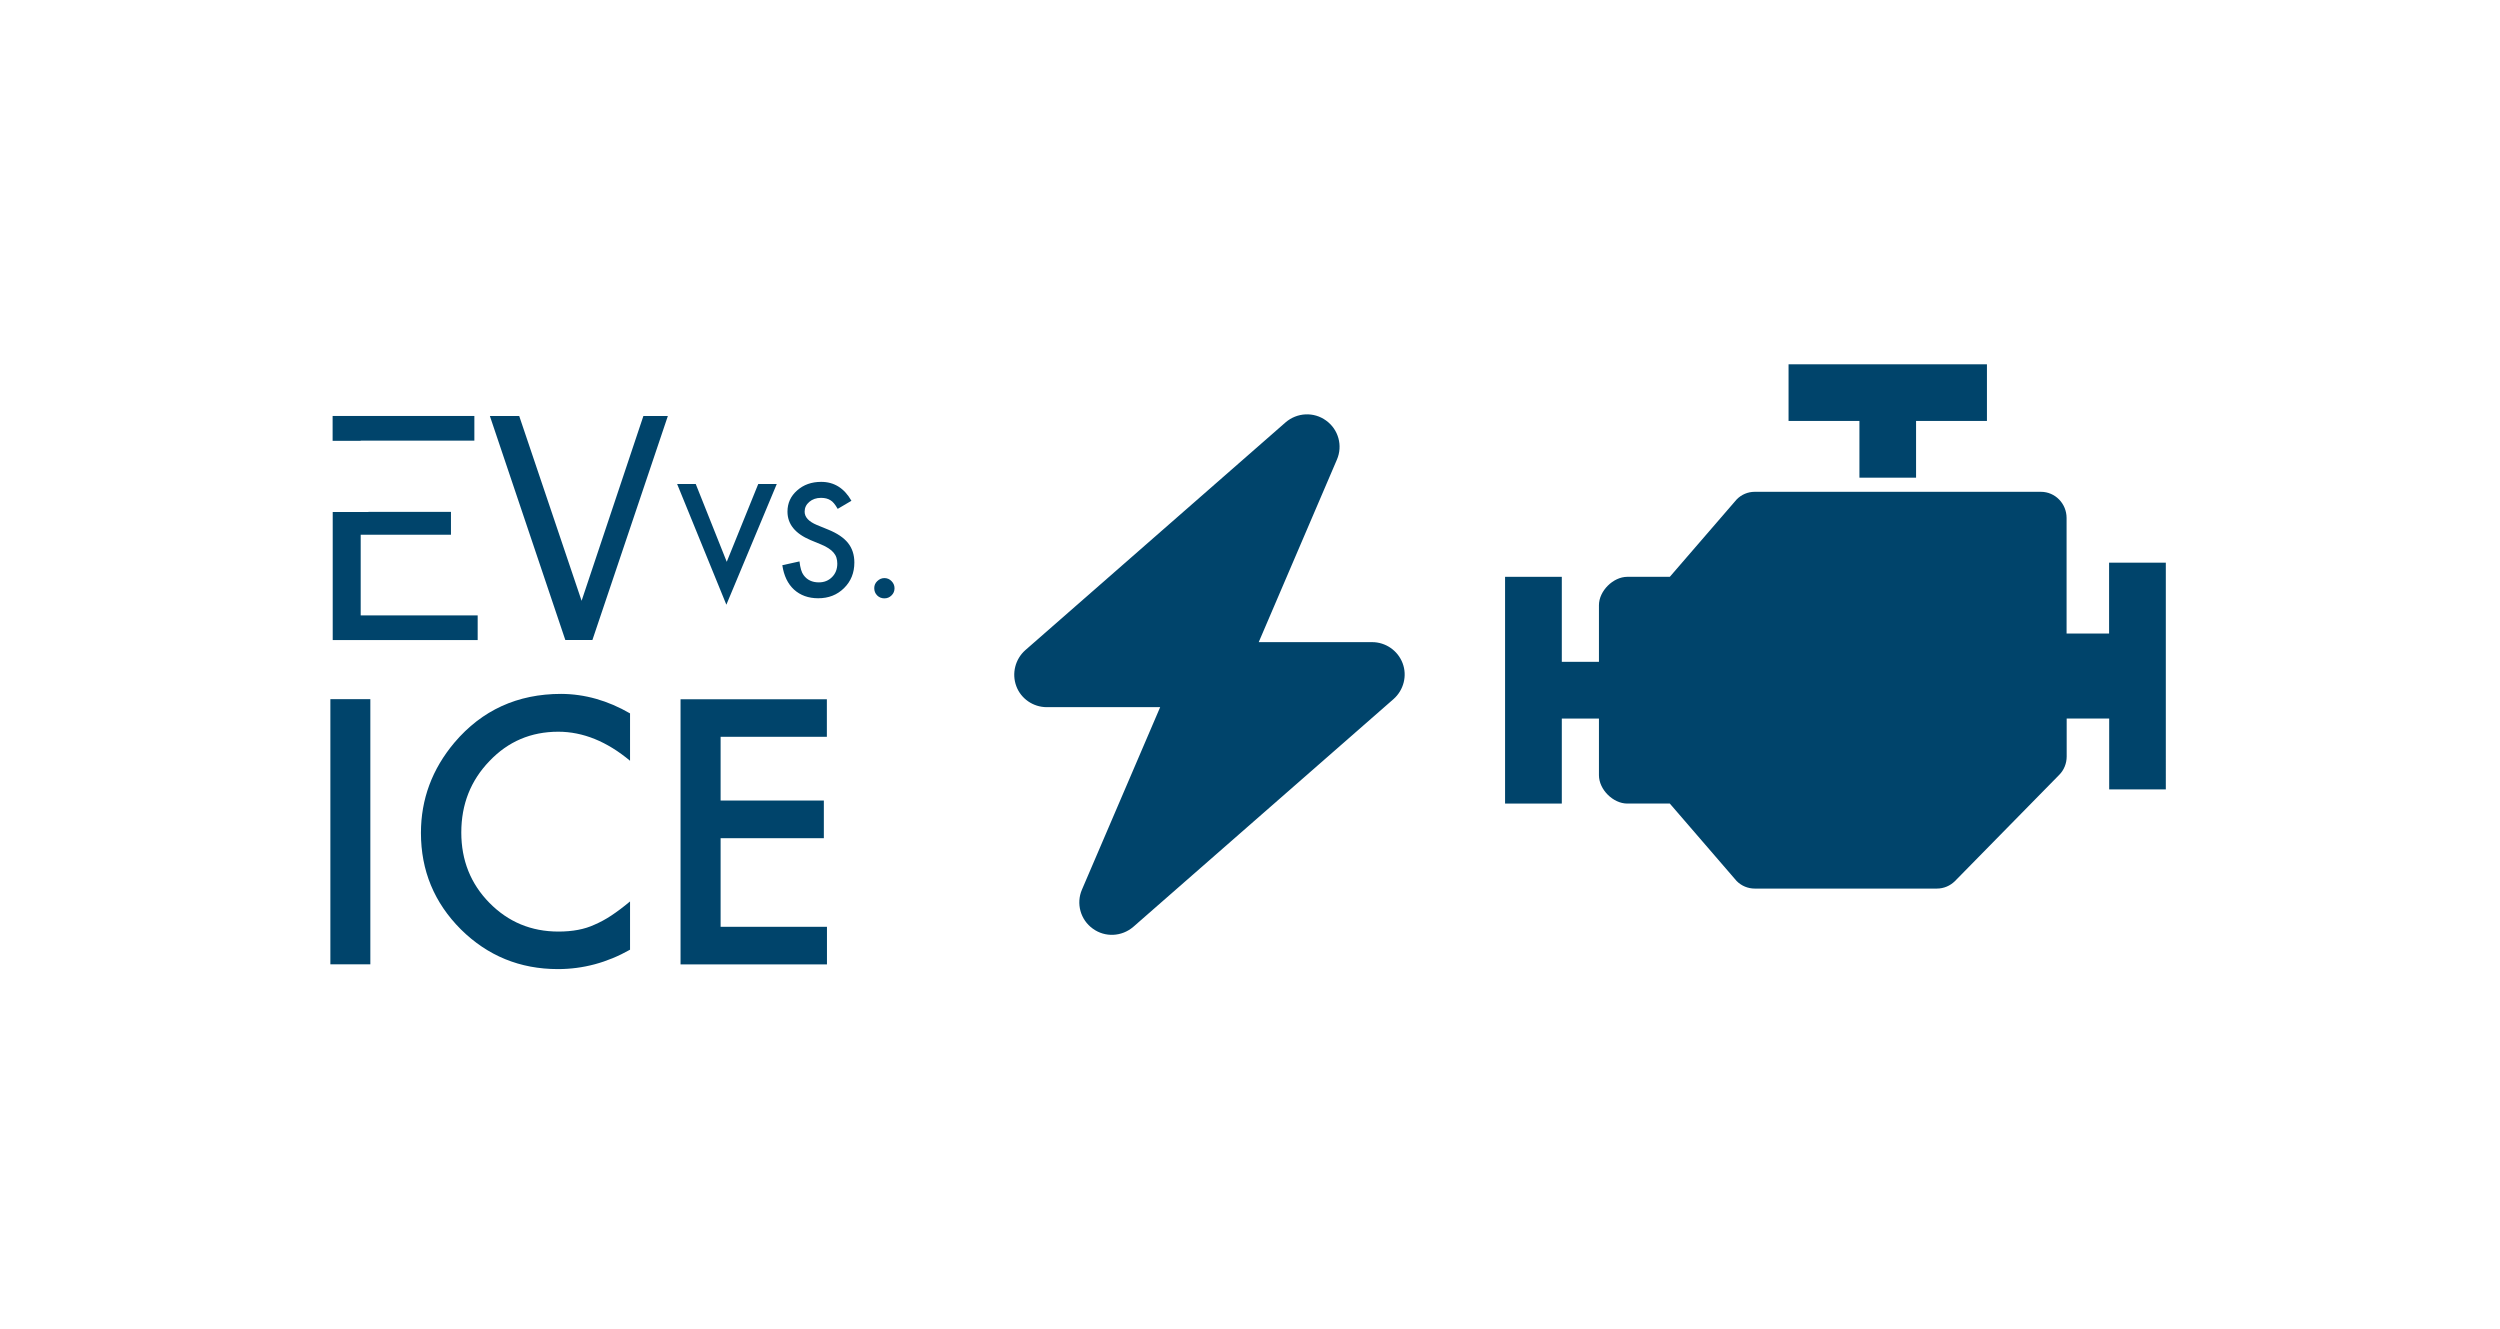
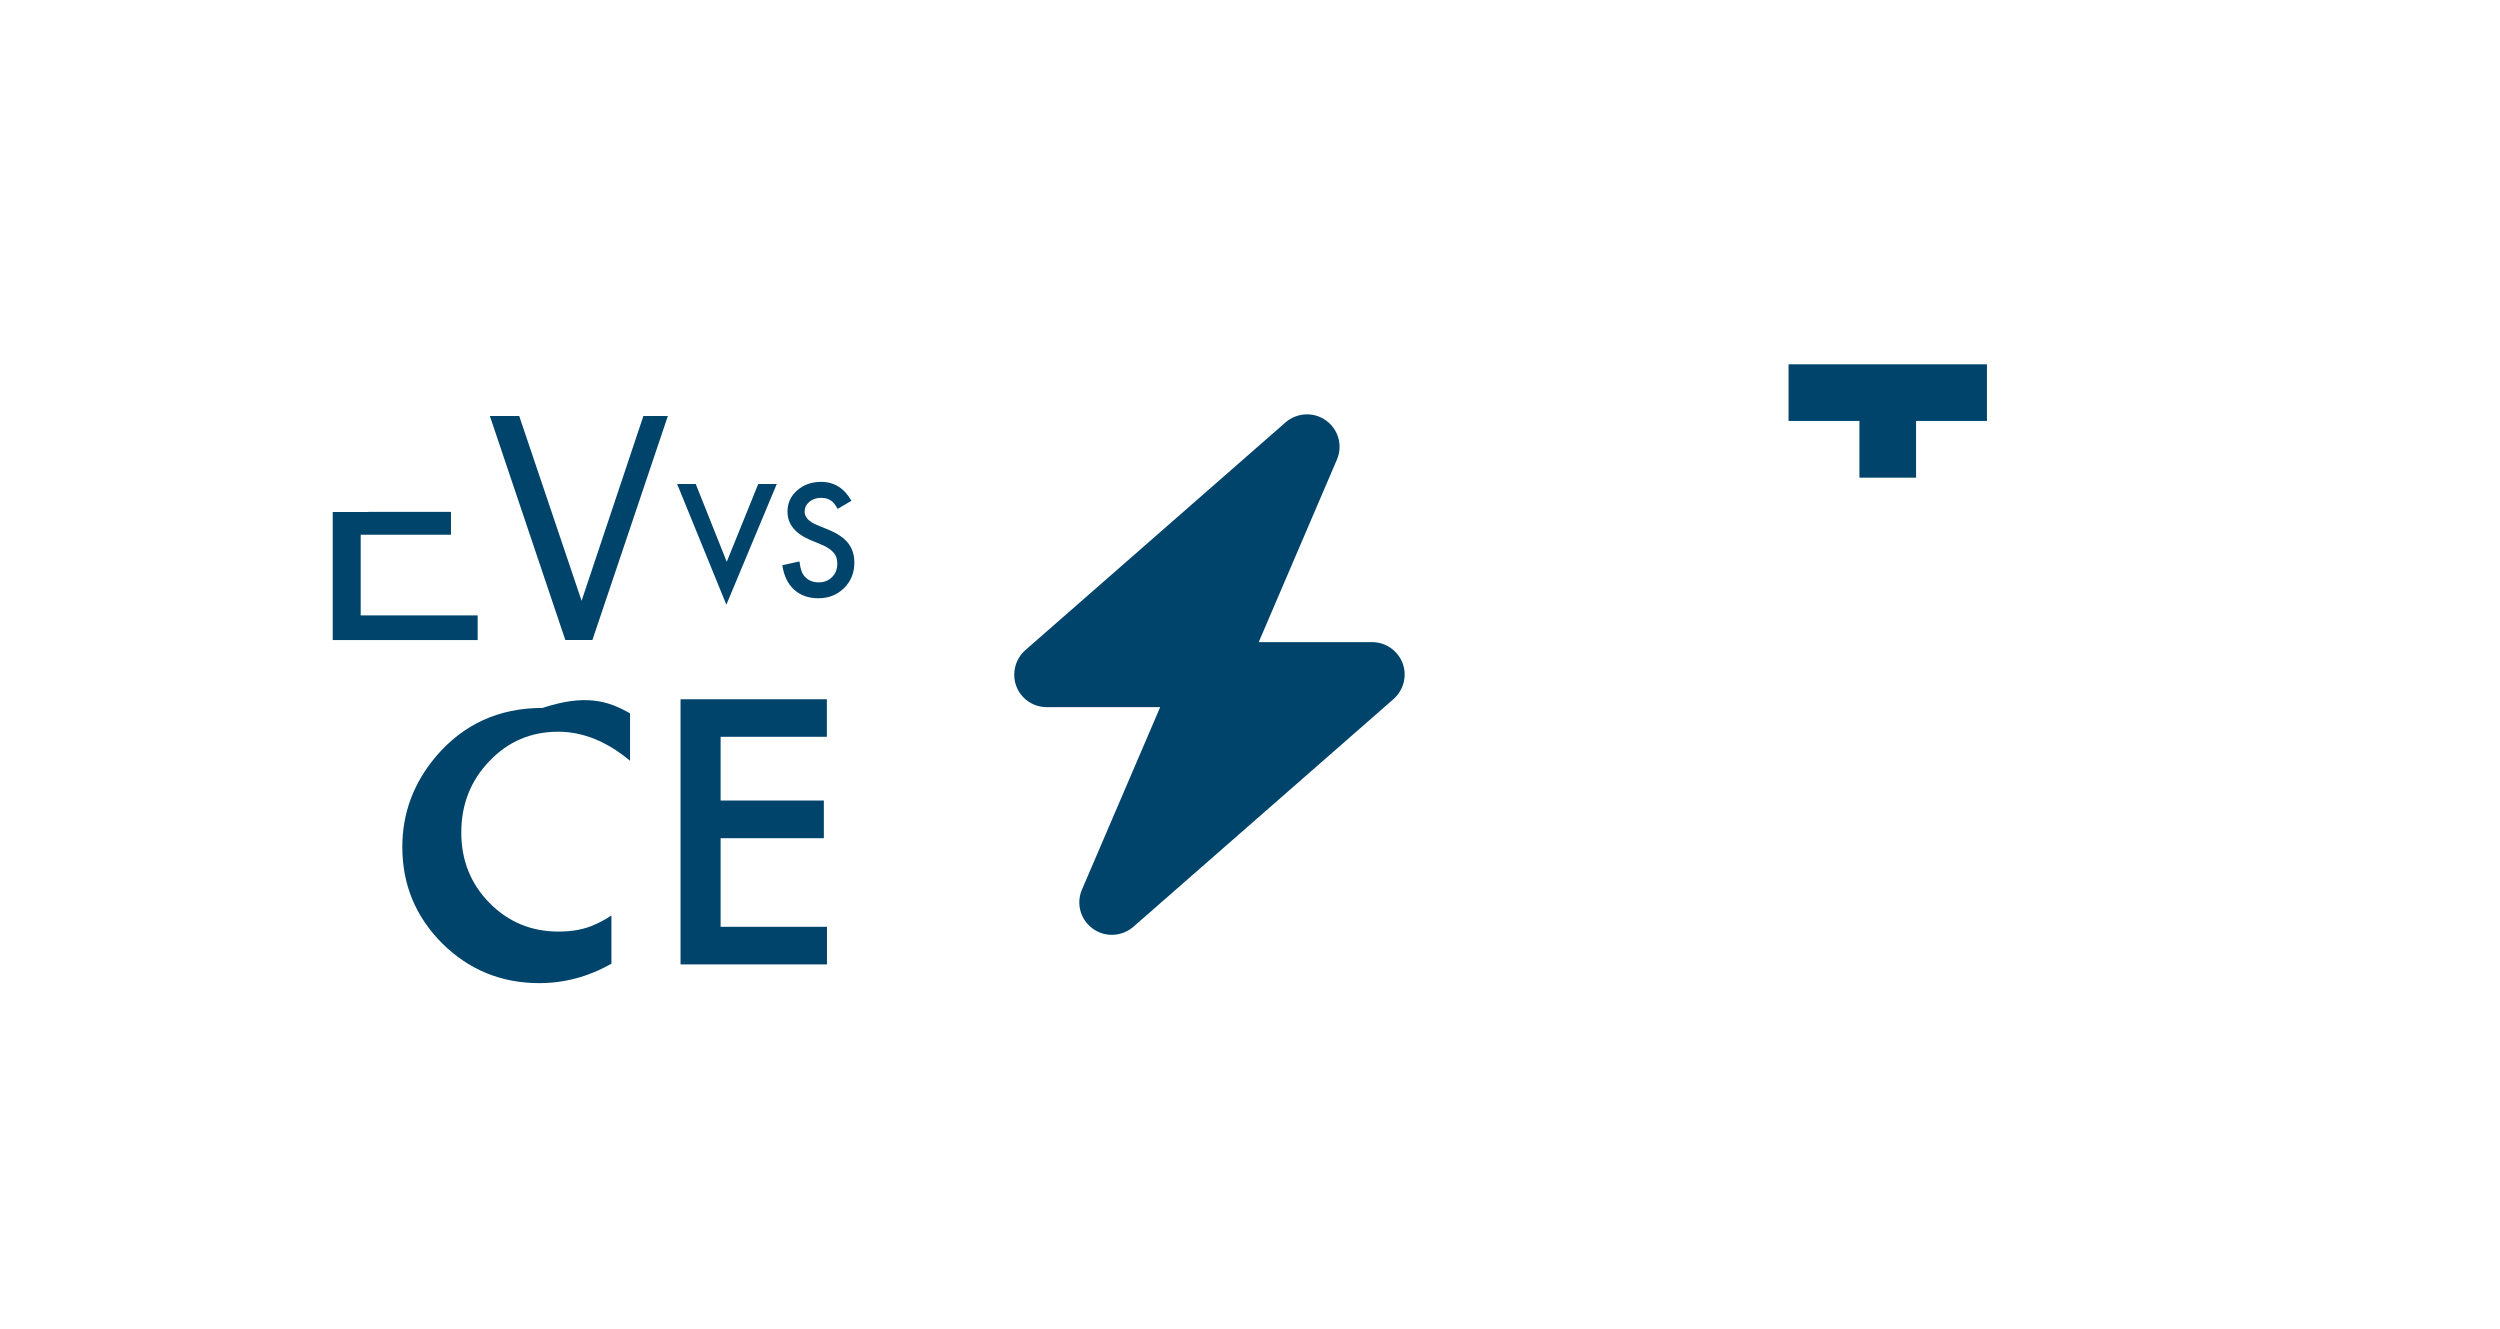
<svg xmlns="http://www.w3.org/2000/svg" version="1.1" id="Layer_1" x="0px" y="0px" viewBox="0 0 256.45 136.29" style="" xml:space="preserve">
  <style type="text/css">
	.st0{enable-background:new    ;}
	.st1{fill:#00446b;}
</style>
  <g class="st0">
-     <path class="st1" d="M37.99,71.72v27.2h-4.1v-27.2H37.99z" />
-     <path class="st1" d="M64.63,73.18v4.86c-2.37-1.98-4.83-2.98-7.36-2.98c-2.8,0-5.15,1-7.06,3.01c-1.93,2-2.89,4.44-2.89,7.33   c0,2.85,0.96,5.26,2.89,7.22c1.93,1.96,4.29,2.94,7.08,2.94c1.44,0,2.67-0.23,3.68-0.7c0.56-0.24,1.15-0.55,1.75-0.95   c0.6-0.4,1.24-0.88,1.91-1.44v4.95c-2.35,1.33-4.82,1.99-7.4,1.99c-3.89,0-7.21-1.36-9.95-4.07c-2.74-2.74-4.1-6.04-4.1-9.9   c0-3.46,1.15-6.55,3.44-9.27c2.82-3.32,6.47-4.99,10.94-4.99C59.99,71.19,62.35,71.86,64.63,73.18z" />
+     <path class="st1" d="M64.63,73.18v4.86c-2.37-1.98-4.83-2.98-7.36-2.98c-2.8,0-5.15,1-7.06,3.01c-1.93,2-2.89,4.44-2.89,7.33   c0,2.85,0.96,5.26,2.89,7.22c1.93,1.96,4.29,2.94,7.08,2.94c1.44,0,2.67-0.23,3.68-0.7c0.56-0.24,1.15-0.55,1.75-0.95   v4.95c-2.35,1.33-4.82,1.99-7.4,1.99c-3.89,0-7.21-1.36-9.95-4.07c-2.74-2.74-4.1-6.04-4.1-9.9   c0-3.46,1.15-6.55,3.44-9.27c2.82-3.32,6.47-4.99,10.94-4.99C59.99,71.19,62.35,71.86,64.63,73.18z" />
    <path class="st1" d="M84.82,75.58H73.92v6.54h10.59v3.86H73.92v9.09h10.91v3.86H69.81v-27.2h15.01V75.58z" />
  </g>
  <g>
-     <polygon class="st1" points="34.12,42.67 34.12,45.22 37,45.22 37,45.2 48.66,45.2 48.66,42.67  " />
    <path class="st1" d="M37,63.13v-8.28h9.26v-2.34h-8.43c-0.03,0-0.05,0.01-0.08,0.01h-3.62v13.14H49v-2.53   C49,63.13,37,63.13,37,63.13z" />
    <path class="st1" d="M68.51,42.67l-7.74,22.98h-2.78l-7.74-22.98h3.01l6.4,18.96L66,42.67C66,42.67,68.51,42.67,68.51,42.67z" />
  </g>
  <path class="st1" d="M137.14,47.15c0.62-1.43,0.16-3.1-1.11-4.01c-1.26-0.92-2.98-0.83-4.16,0.19l-26.69,23.36  c-1.04,0.92-1.41,2.39-0.93,3.69s1.74,2.16,3.13,2.16h11.63l-8.02,18.71c-0.62,1.43-0.16,3.1,1.11,4.01  c1.26,0.92,2.98,0.83,4.16-0.19l26.69-23.36c1.04-0.92,1.42-2.39,0.93-3.68s-1.73-2.16-3.13-2.16h-11.63L137.14,47.15z" />
  <g class="st0">
    <path class="st1" d="M71.37,49.65l3.18,7.98l3.23-7.98h1.9l-5.17,12.38l-5.05-12.38H71.37z" />
    <path class="st1" d="M87.34,51.37l-1.41,0.83c-0.26-0.46-0.51-0.76-0.75-0.89c-0.25-0.16-0.57-0.24-0.96-0.24   c-0.48,0-0.88,0.14-1.2,0.41c-0.32,0.27-0.48,0.61-0.48,1.01c0,0.56,0.42,1.01,1.25,1.36l1.15,0.47c0.94,0.38,1.62,0.84,2.05,1.38   c0.43,0.54,0.65,1.21,0.65,2c0,1.06-0.35,1.93-1.06,2.63c-0.71,0.7-1.59,1.04-2.65,1.04c-1,0-1.83-0.3-2.48-0.89   c-0.64-0.59-1.04-1.42-1.2-2.5l1.76-0.39c0.08,0.68,0.22,1.14,0.42,1.4c0.36,0.5,0.88,0.75,1.57,0.75c0.54,0,0.99-0.18,1.35-0.54   c0.36-0.36,0.54-0.82,0.54-1.38c0-0.22-0.03-0.43-0.09-0.62s-0.16-0.36-0.29-0.51c-0.13-0.16-0.3-0.3-0.51-0.44   s-0.46-0.27-0.75-0.39l-1.11-0.46c-1.58-0.67-2.36-1.64-2.36-2.92c0-0.87,0.33-1.59,0.99-2.17c0.66-0.59,1.48-0.88,2.47-0.88   C85.56,49.43,86.6,50.07,87.34,51.37z" />
-     <path class="st1" d="M89.68,60.33c0-0.28,0.1-0.52,0.31-0.72s0.45-0.31,0.73-0.31c0.28,0,0.53,0.1,0.73,0.31   c0.2,0.2,0.31,0.45,0.31,0.73c0,0.29-0.1,0.54-0.31,0.74c-0.2,0.2-0.44,0.3-0.73,0.3c-0.29,0-0.54-0.1-0.74-0.3   C89.78,60.88,89.68,60.63,89.68,60.33z" />
  </g>
  <g>
    <polyline class="st1" points="196.55,49 196.55,43.18 203.82,43.18 203.82,37.37 183.47,37.37 183.47,43.18 190.74,43.18    190.74,49  " />
-     <polyline class="st1" points="166.02,67.89 160.21,67.89 160.21,59.17 154.39,59.17 154.39,82.43 160.21,82.43 160.21,73.71    166.02,73.71  " />
-     <path class="st1" d="M216.35,57.72v7.27h-4.36V53.13c0-1.48-1.18-2.68-2.63-2.68H180c-0.7,0-1.37,0.28-1.86,0.79l-6.85,7.93h-4.36   c-1.45,0-2.91,1.45-2.91,2.91v17.44c0,1.48,1.46,2.91,2.91,2.91h4.36l6.85,7.94c0.49,0.5,1.16,0.78,1.86,0.78h18.69   c0.7,0,1.36-0.28,1.86-0.78l10.68-10.88c0.5-0.5,0.77-1.18,0.77-1.89v-3.89h4.36v7.27h5.81V57.72H216.35z" />
  </g>
</svg>